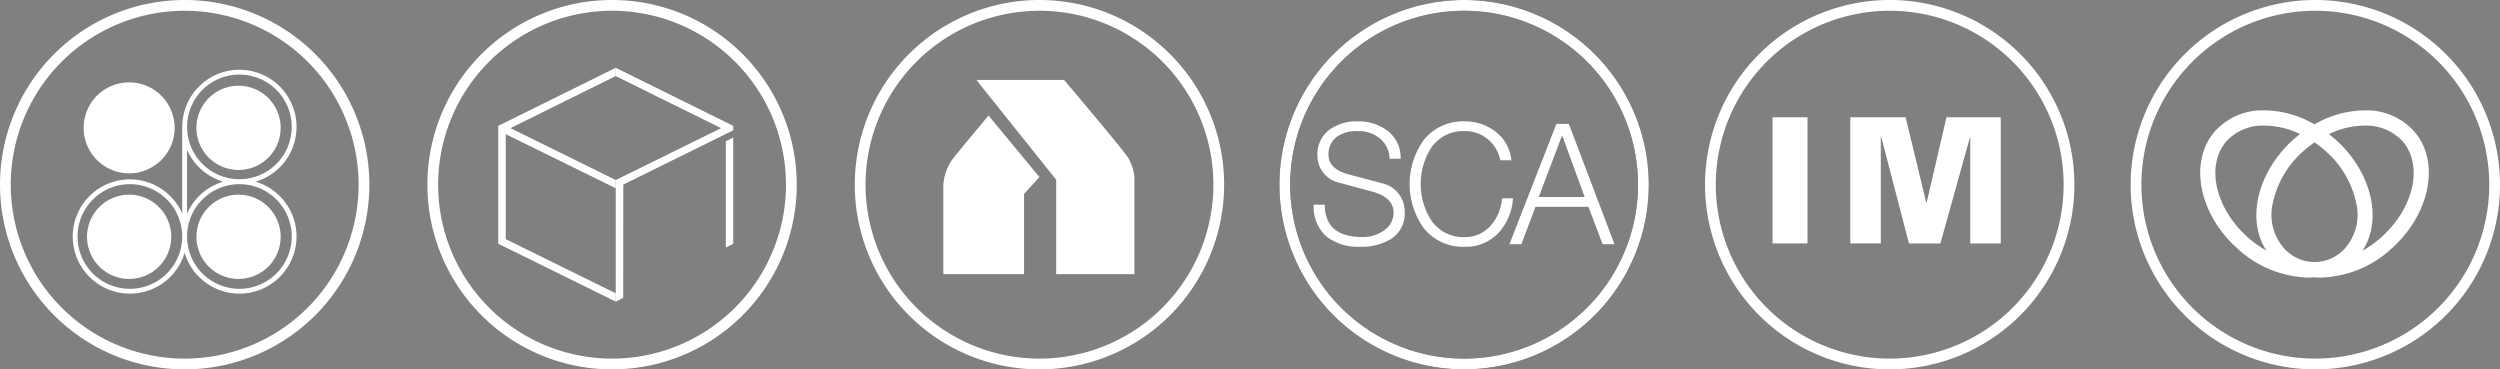
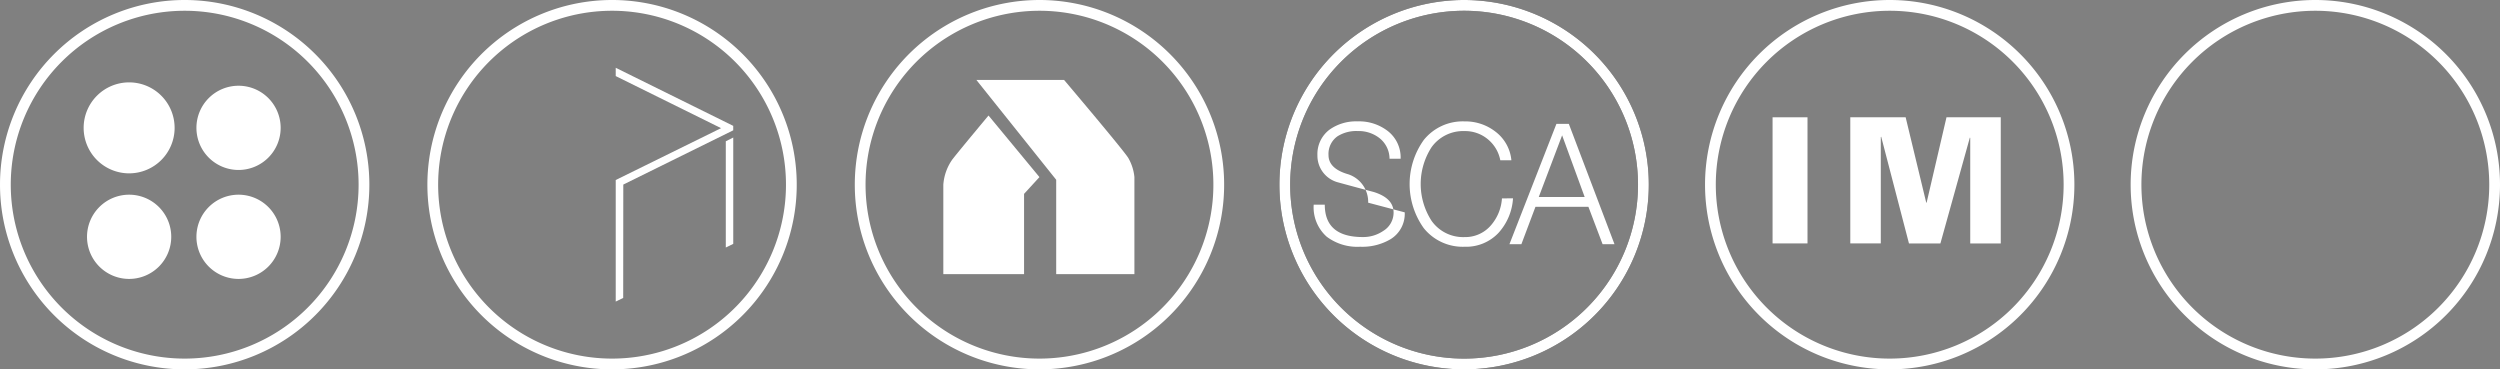
<svg xmlns="http://www.w3.org/2000/svg" width="283.219" height="41.843" viewBox="0 0 283.219 41.843">
  <rect x="0" y="0" width="283.219" height="41.843" fill="#808080" stroke="none" />
  <g id="Group_128" data-name="Group 128" transform="translate(0.61 0.61)">
    <path id="Path_227" data-name="Path 227" d="M453.457,120.952a20.312,20.312,0,1,0-20.312-20.312,20.312,20.312,0,0,0,20.312,20.312Z" transform="translate(-239.986 -80.328)" fill="none" stroke="#fff" stroke-width="1.219" />
    <path id="Path_228" data-name="Path 228" d="M531.929,120.952a20.312,20.312,0,1,0-20.312-20.312,20.311,20.311,0,0,0,20.312,20.312Z" transform="translate(-270.241 -80.328)" fill="none" stroke="#fff" stroke-width="1.219" />
    <path id="Path_229" data-name="Path 229" d="M448.563,100.961h-3.958v14.288h3.958V100.961Z" transform="translate(-244.405 -88.283)" fill="#fff" />
    <path id="Path_230" data-name="Path 230" d="M462.391,115.247V103.2l.045-.039,3.146,12.09h3.561l3.338-11.993.042.042v11.952h3.459V100.959h-6.148l-2.253,9.676h-.041l-2.334-9.676h-6.271v14.288Z" transform="translate(-249.93 -88.282)" fill="#fff" />
    <path id="Path_231" data-name="Path 231" d="M154.006,99.914a4.771,4.771,0,1,1,4.77,4.771,4.771,4.771,0,0,1-4.77-4.771" transform="translate(-132.363 -86.04)" fill="#fff" />
    <path id="Path_232" data-name="Path 232" d="M154.006,120a4.771,4.771,0,1,1,4.77,4.771,4.77,4.77,0,0,1-4.77-4.771" transform="translate(-132.363 -93.783)" fill="#fff" />
    <path id="Path_233" data-name="Path 233" d="M133.833,120a4.771,4.771,0,1,1,4.77,4.771,4.77,4.77,0,0,1-4.77-4.771" transform="translate(-124.585 -93.783)" fill="#fff" />
-     <path id="Path_234" data-name="Path 234" d="M144.047,98.664v12.6m.006-.014a6.2,6.2,0,1,1,6.2,6.205,6.2,6.2,0,0,1-6.2-6.205Zm-12.409,0a6.2,6.2,0,1,1,6.205,6.205,6.2,6.2,0,0,1-6.205-6.205Zm12.409-12.412a6.2,6.2,0,1,1,6.2,6.2,6.2,6.2,0,0,1-6.2-6.2Z" transform="translate(-123.741 -85.073)" fill="none" stroke="#fff" stroke-miterlimit="3.864" stroke-width="0.545" />
    <path id="Path_235" data-name="Path 235" d="M133.212,99.674a5.153,5.153,0,1,1,5.155,5.154,5.153,5.153,0,0,1-5.155-5.154" transform="translate(-124.346 -85.8)" fill="#fff" />
    <path id="Path_236" data-name="Path 236" d="M139.094,120.952a20.312,20.312,0,1,0-20.312-20.312,20.312,20.312,0,0,0,20.312,20.312Z" transform="translate(-118.782 -80.328)" fill="none" stroke="#fff" stroke-width="1.219" />
-     <path id="Path_237" data-name="Path 237" d="M222.963,118.32l-13.311-6.555V98.411l13.311-6.58v.939l-11.932,5.9,11.932,5.875v.937L210.5,99.351v11.894l12.46,6.135v.939Z" transform="translate(-153.817 -84.763)" fill="#fff" />
    <path id="Path_238" data-name="Path 238" d="M232.173,105.061l12.453-6.145v-.505l-13.312-6.58v.94l11.934,5.9-11.934,5.875v13.773l.847-.417.011-12.841Z" transform="translate(-162.17 -84.763)" fill="#fff" />
    <path id="Path_239" data-name="Path 239" d="M252.453,116.736l-.845.416V105.116l.845-.426v12.046Z" transform="translate(-169.994 -89.721)" fill="#fff" />
    <path id="Path_240" data-name="Path 240" d="M217.892,120.952A20.312,20.312,0,1,0,197.58,100.64a20.312,20.312,0,0,0,20.312,20.312Zm48.418,0A20.312,20.312,0,1,0,246,100.64a20.312,20.312,0,0,0,20.312,20.312Z" transform="translate(-149.163 -80.328)" fill="none" stroke="#fff" stroke-width="1.219" />
    <path id="Path_241" data-name="Path 241" d="M296.834,100.634l5.77,6.976-1.743,1.9V118.6h-9.147V108.469a5.65,5.65,0,0,1,1.053-2.9c.979-1.241,4.068-4.936,4.068-4.936Z" transform="translate(-185.457 -88.157)" fill="#fff" />
    <path id="Path_242" data-name="Path 242" d="M297.806,94.076l9.043,11.31v10.686h8.86v-11a5.383,5.383,0,0,0-.7-2.17c-.606-.965-7.268-8.828-7.268-8.828Z" transform="translate(-187.805 -85.629)" fill="#fff" />
    <path id="Path_243" data-name="Path 243" d="M374.985,120.952a20.312,20.312,0,1,0-20.312-20.312,20.312,20.312,0,0,0,20.312,20.312Z" transform="translate(-209.731 -80.328)" fill="none" stroke="#1a1818" stroke-width="1.219" />
    <path id="Path_244" data-name="Path 244" d="M374.985,120.952a20.312,20.312,0,1,0-20.312-20.312,20.312,20.312,0,0,0,20.312,20.312Z" transform="translate(-209.731 -80.328)" fill="none" stroke="#fff" stroke-width="1.219" />
    <path id="Path_245" data-name="Path 245" d="M389.4,110.432a6.4,6.4,0,0,1-1.644,3.914,5.035,5.035,0,0,1-3.844,1.571,5.661,5.661,0,0,1-4.619-2.1,8.584,8.584,0,0,1,0-10,5.66,5.66,0,0,1,4.619-2.1,5.534,5.534,0,0,1,3.512,1.172,4.6,4.6,0,0,1,1.792,3.234H387.96a4.059,4.059,0,0,0-1.433-2.4,4.018,4.018,0,0,0-2.614-.908,4.4,4.4,0,0,0-3.733,1.816,7.671,7.671,0,0,0,0,8.358,4.375,4.375,0,0,0,3.733,1.834,3.824,3.824,0,0,0,2.957-1.3,5.153,5.153,0,0,0,1.276-3.083Z" transform="translate(-218.604 -88.574)" fill="#fff" />
    <path id="Path_246" data-name="Path 246" d="M402.059,103.474l2.553,6.985h-5.2l2.646-6.985Zm-.646-1.3-5.323,13.633h1.354l1.593-4.235h6l1.607,4.235h1.348l-5.174-13.633Z" transform="translate(-225.699 -88.752)" fill="#fff" />
-     <path id="Path_247" data-name="Path 247" d="M370.313,112.021a3.37,3.37,0,0,1-1.609,3.043,6.281,6.281,0,0,1-3.437.852,5.773,5.773,0,0,1-3.788-1.134A4.452,4.452,0,0,1,360,111.15h1.257q0,3.67,4.3,3.669a4.017,4.017,0,0,0,2.33-.7,2.42,2.42,0,0,0,1.164-2.081q0-1.626-2.256-2.326-2.067-.547-4.138-1.116a3.127,3.127,0,0,1-2.235-3.043,3.457,3.457,0,0,1,1.385-2.911,5.176,5.176,0,0,1,3.16-.928,5.312,5.312,0,0,1,3.381,1.059,3.786,3.786,0,0,1,1.5,3.176h-1.256a3,3,0,0,0-1.145-2.344,3.824,3.824,0,0,0-2.458-.794,3.973,3.973,0,0,0-2.31.605,2.443,2.443,0,0,0-1,2.118q0,1.533,2.237,2.175l4.139,1.095a3.286,3.286,0,0,1,2.255,3.216" transform="translate(-211.785 -88.574)" fill="#fff" />
-     <path id="Path_260" data-name="Path 260" d="M547.641,102a7.292,7.292,0,0,0-5.585-2.321h0a11.562,11.562,0,0,0-5.653,1.588,11.556,11.556,0,0,0-5.653-1.588A7.292,7.292,0,0,0,525.163,102c-3.046,3.43-1.908,9.413,2.541,13.363a12.3,12.3,0,0,0,7.985,3.261c.24,0,.477-.013.712-.031.236.018.473.031.713.031a12.3,12.3,0,0,0,7.985-3.261C549.549,111.411,550.687,105.428,547.641,102Zm-18.789,12.071c-3.73-3.311-4.8-8.211-2.4-10.924a5.609,5.609,0,0,1,4.293-1.741,9.5,9.5,0,0,1,4.02.957c-.236.184-.47.374-.7.576-4.152,3.685-5.419,9.141-3.1,12.642A12.061,12.061,0,0,1,528.852,114.068Zm11.131,1.085a4.615,4.615,0,0,1-7.161,0,5.753,5.753,0,0,1-1.135-5.017,10.757,10.757,0,0,1,3.531-5.907,12.157,12.157,0,0,1,1.184-.928,12.22,12.22,0,0,1,1.184.928,10.757,10.757,0,0,1,3.531,5.907A5.755,5.755,0,0,1,539.983,115.153Zm3.97-1.085a12.066,12.066,0,0,1-2.124,1.511c2.324-3.5,1.057-8.956-3.095-12.642-.228-.2-.462-.393-.7-.576a9.507,9.507,0,0,1,4.02-.957h0a5.608,5.608,0,0,1,4.293,1.741C548.757,105.857,547.682,110.758,543.952,114.068Z" transform="translate(-274.806 -87.788)" fill="#fff" />
+     <path id="Path_247" data-name="Path 247" d="M370.313,112.021a3.37,3.37,0,0,1-1.609,3.043,6.281,6.281,0,0,1-3.437.852,5.773,5.773,0,0,1-3.788-1.134A4.452,4.452,0,0,1,360,111.15h1.257q0,3.67,4.3,3.669a4.017,4.017,0,0,0,2.33-.7,2.42,2.42,0,0,0,1.164-2.081q0-1.626-2.256-2.326-2.067-.547-4.138-1.116a3.127,3.127,0,0,1-2.235-3.043,3.457,3.457,0,0,1,1.385-2.911,5.176,5.176,0,0,1,3.16-.928,5.312,5.312,0,0,1,3.381,1.059,3.786,3.786,0,0,1,1.5,3.176h-1.256a3,3,0,0,0-1.145-2.344,3.824,3.824,0,0,0-2.458-.794,3.973,3.973,0,0,0-2.31.605,2.443,2.443,0,0,0-1,2.118q0,1.533,2.237,2.175a3.286,3.286,0,0,1,2.255,3.216" transform="translate(-211.785 -88.574)" fill="#fff" />
  </g>
</svg>